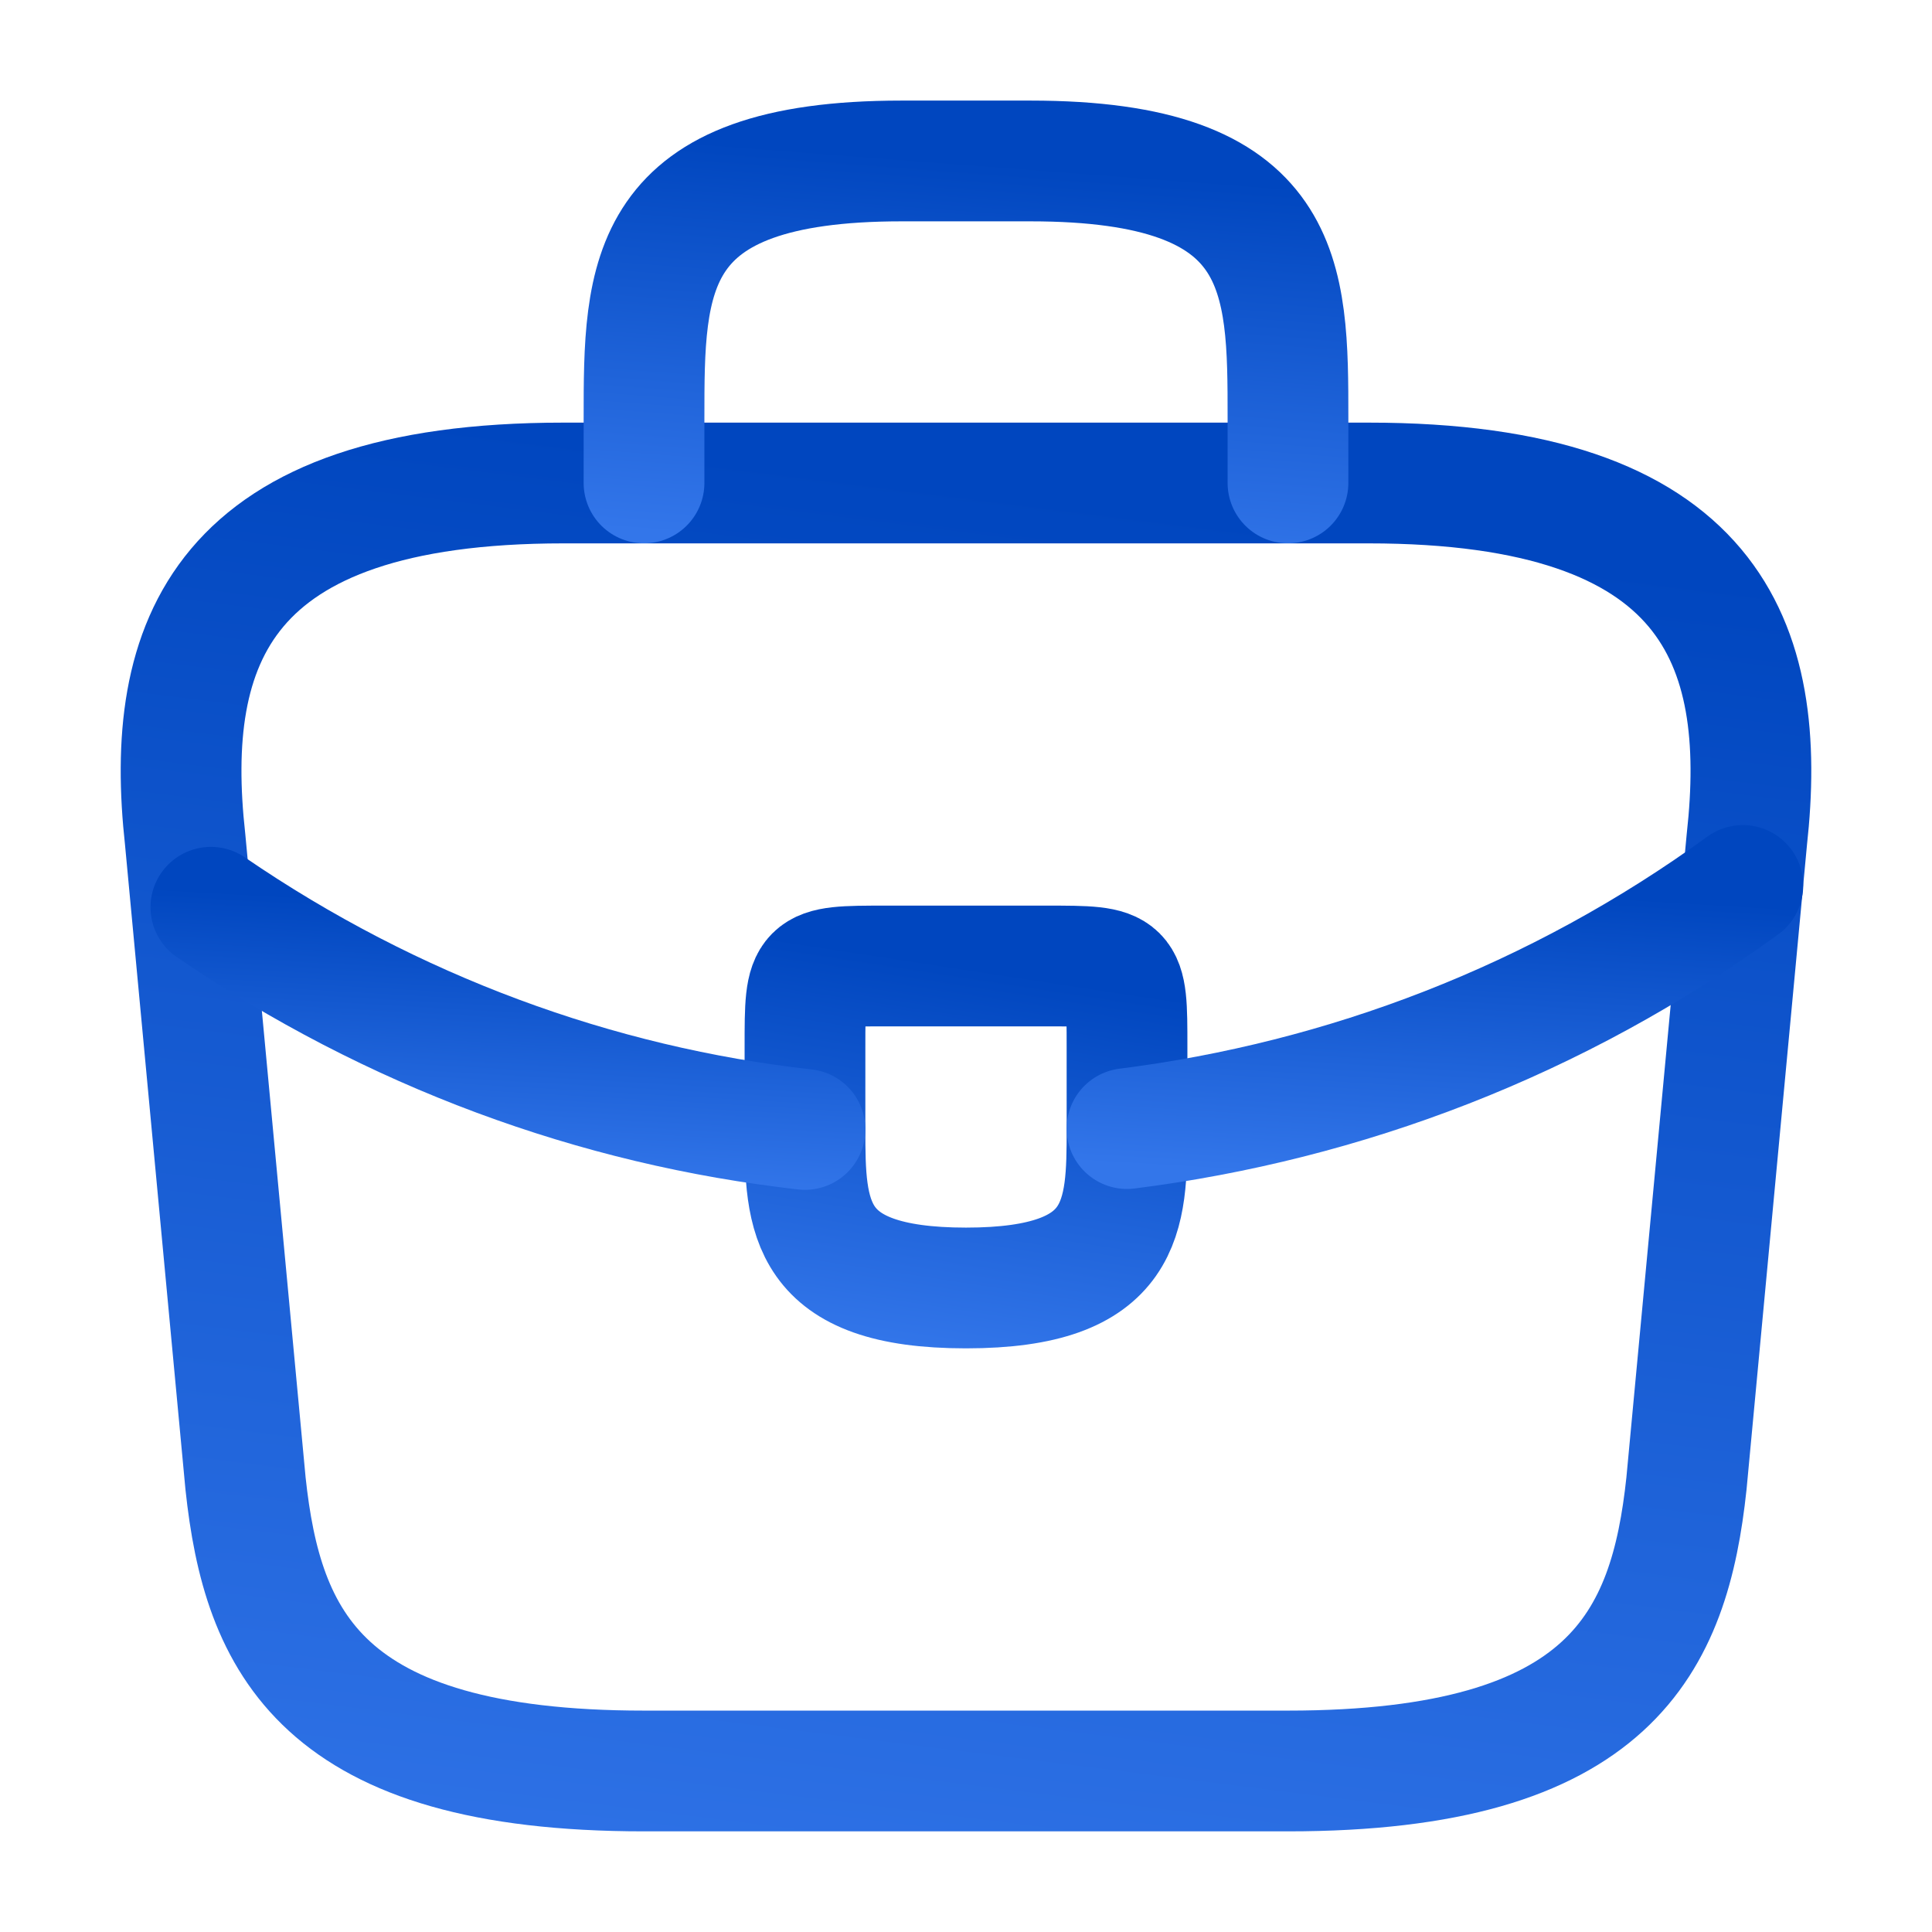
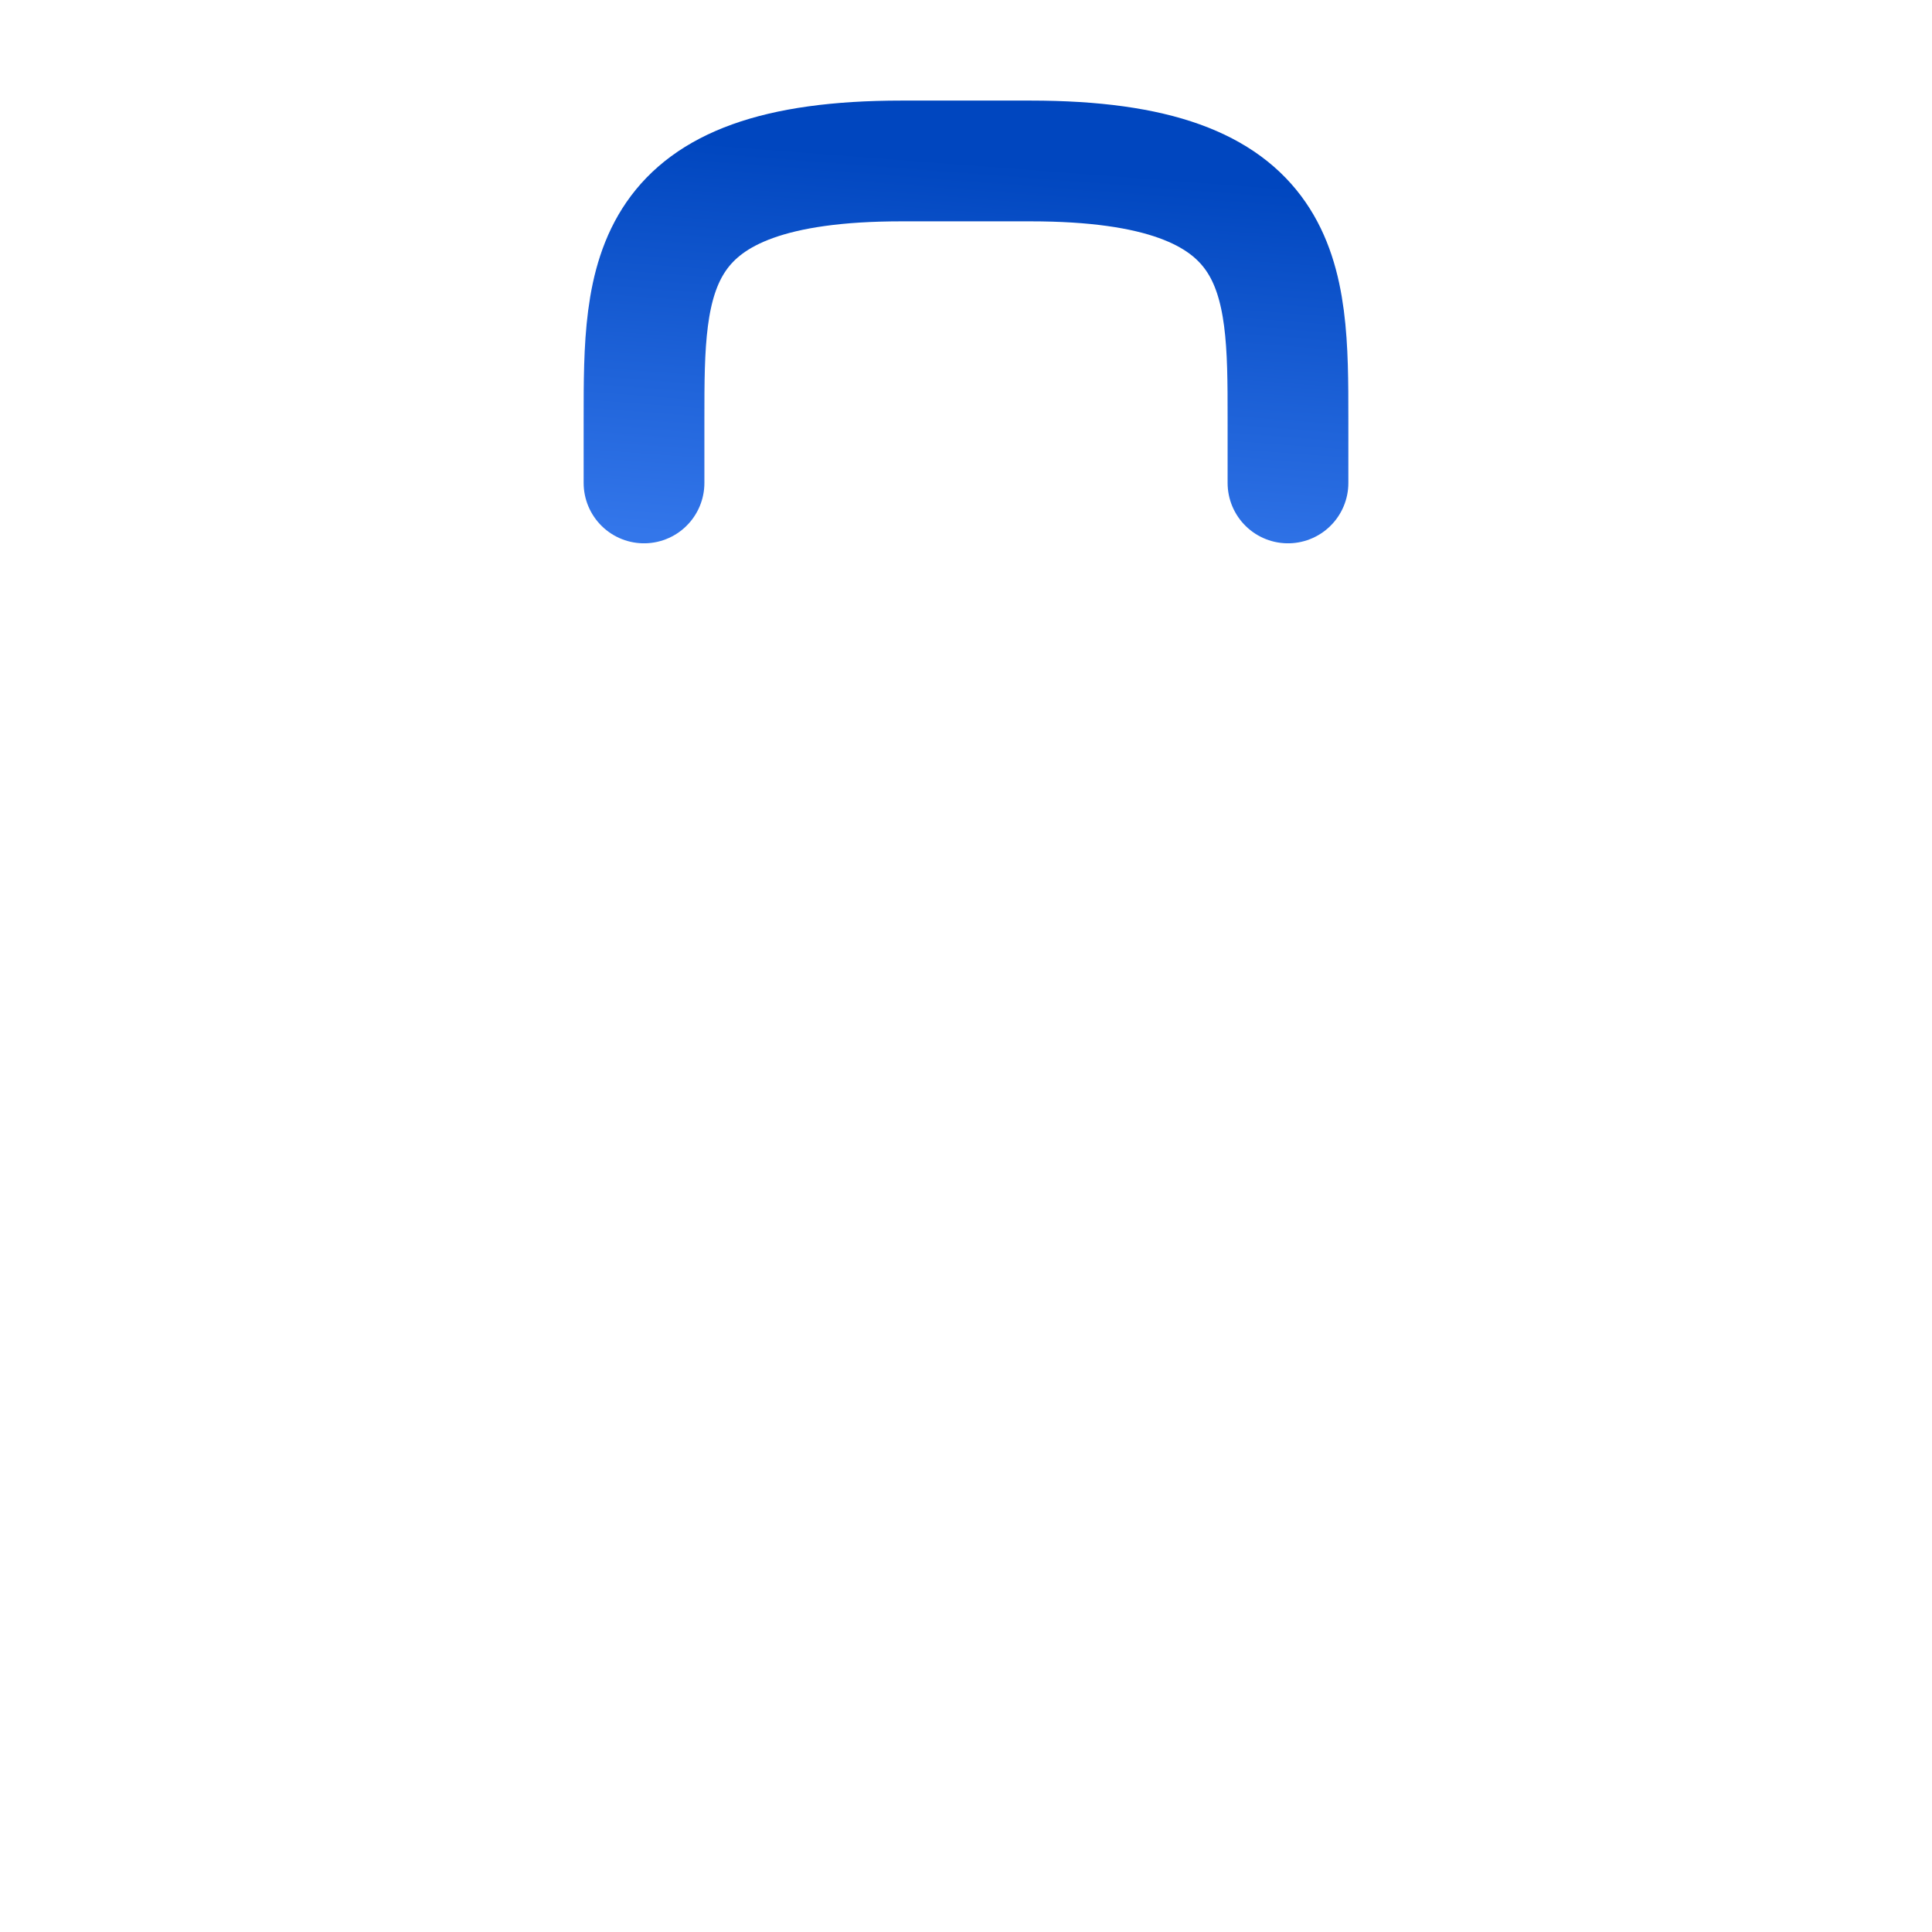
<svg xmlns="http://www.w3.org/2000/svg" width="32" height="32" viewBox="0 0 32 32" fill="none">
-   <path d="M10.667 29.333H21.333C26.693 29.333 27.653 27.187 27.933 24.573L28.933 13.907C29.293 10.653 28.36 8 22.667 8H9.333C3.64 8 2.707 10.653 3.067 13.907L4.067 24.573C4.347 27.187 5.307 29.333 10.667 29.333Z" stroke="url(#paint0_linear_4695_16005)" stroke-width="2" stroke-miterlimit="10" stroke-linecap="round" stroke-linejoin="round" />
  <path d="M10.667 7.999V6.933C10.667 4.573 10.667 2.666 14.933 2.666H17.067C21.333 2.666 21.333 4.573 21.333 6.933V7.999" stroke="url(#paint1_linear_4695_16005)" stroke-width="2" stroke-miterlimit="10" stroke-linecap="round" stroke-linejoin="round" />
-   <path d="M18.667 17.333V18.667C18.667 18.68 18.667 18.68 18.667 18.693C18.667 20.147 18.653 21.333 16 21.333C13.36 21.333 13.333 20.16 13.333 18.707V17.333C13.333 16 13.333 16 14.667 16H17.333C18.667 16 18.667 16 18.667 17.333Z" stroke="url(#paint2_linear_4695_16005)" stroke-width="2" stroke-miterlimit="10" stroke-linecap="round" stroke-linejoin="round" />
-   <path d="M28.867 14.666C25.787 16.906 22.267 18.239 18.667 18.693" stroke="url(#paint3_linear_4695_16005)" stroke-width="2" stroke-miterlimit="10" stroke-linecap="round" stroke-linejoin="round" />
-   <path d="M3.493 15.027C6.493 17.081 9.88 18.321 13.333 18.707" stroke="url(#paint4_linear_4695_16005)" stroke-width="2" stroke-miterlimit="10" stroke-linecap="round" stroke-linejoin="round" />
  <defs>
    <linearGradient id="paint0_linear_4695_16005" x1="16" y1="8" x2="12.767" y2="33.792" gradientUnits="userSpaceOnUse">
      <stop stop-color="#0046BF" />
      <stop offset="1" stop-color="#3376EA" />
    </linearGradient>
    <linearGradient id="paint1_linear_4695_16005" x1="16" y1="2.666" x2="15.503" y2="9.177" gradientUnits="userSpaceOnUse">
      <stop stop-color="#0046BF" />
      <stop offset="1" stop-color="#3376EA" />
    </linearGradient>
    <linearGradient id="paint2_linear_4695_16005" x1="16" y1="16" x2="15.022" y2="22.4" gradientUnits="userSpaceOnUse">
      <stop stop-color="#0046BF" />
      <stop offset="1" stop-color="#3376EA" />
    </linearGradient>
    <linearGradient id="paint3_linear_4695_16005" x1="23.767" y1="14.666" x2="23.47" y2="19.593" gradientUnits="userSpaceOnUse">
      <stop stop-color="#0046BF" />
      <stop offset="1" stop-color="#3376EA" />
    </linearGradient>
    <linearGradient id="paint4_linear_4695_16005" x1="8.413" y1="15.027" x2="8.156" y2="19.532" gradientUnits="userSpaceOnUse">
      <stop stop-color="#0046BF" />
      <stop offset="1" stop-color="#3376EA" />
    </linearGradient>
  </defs>
</svg>